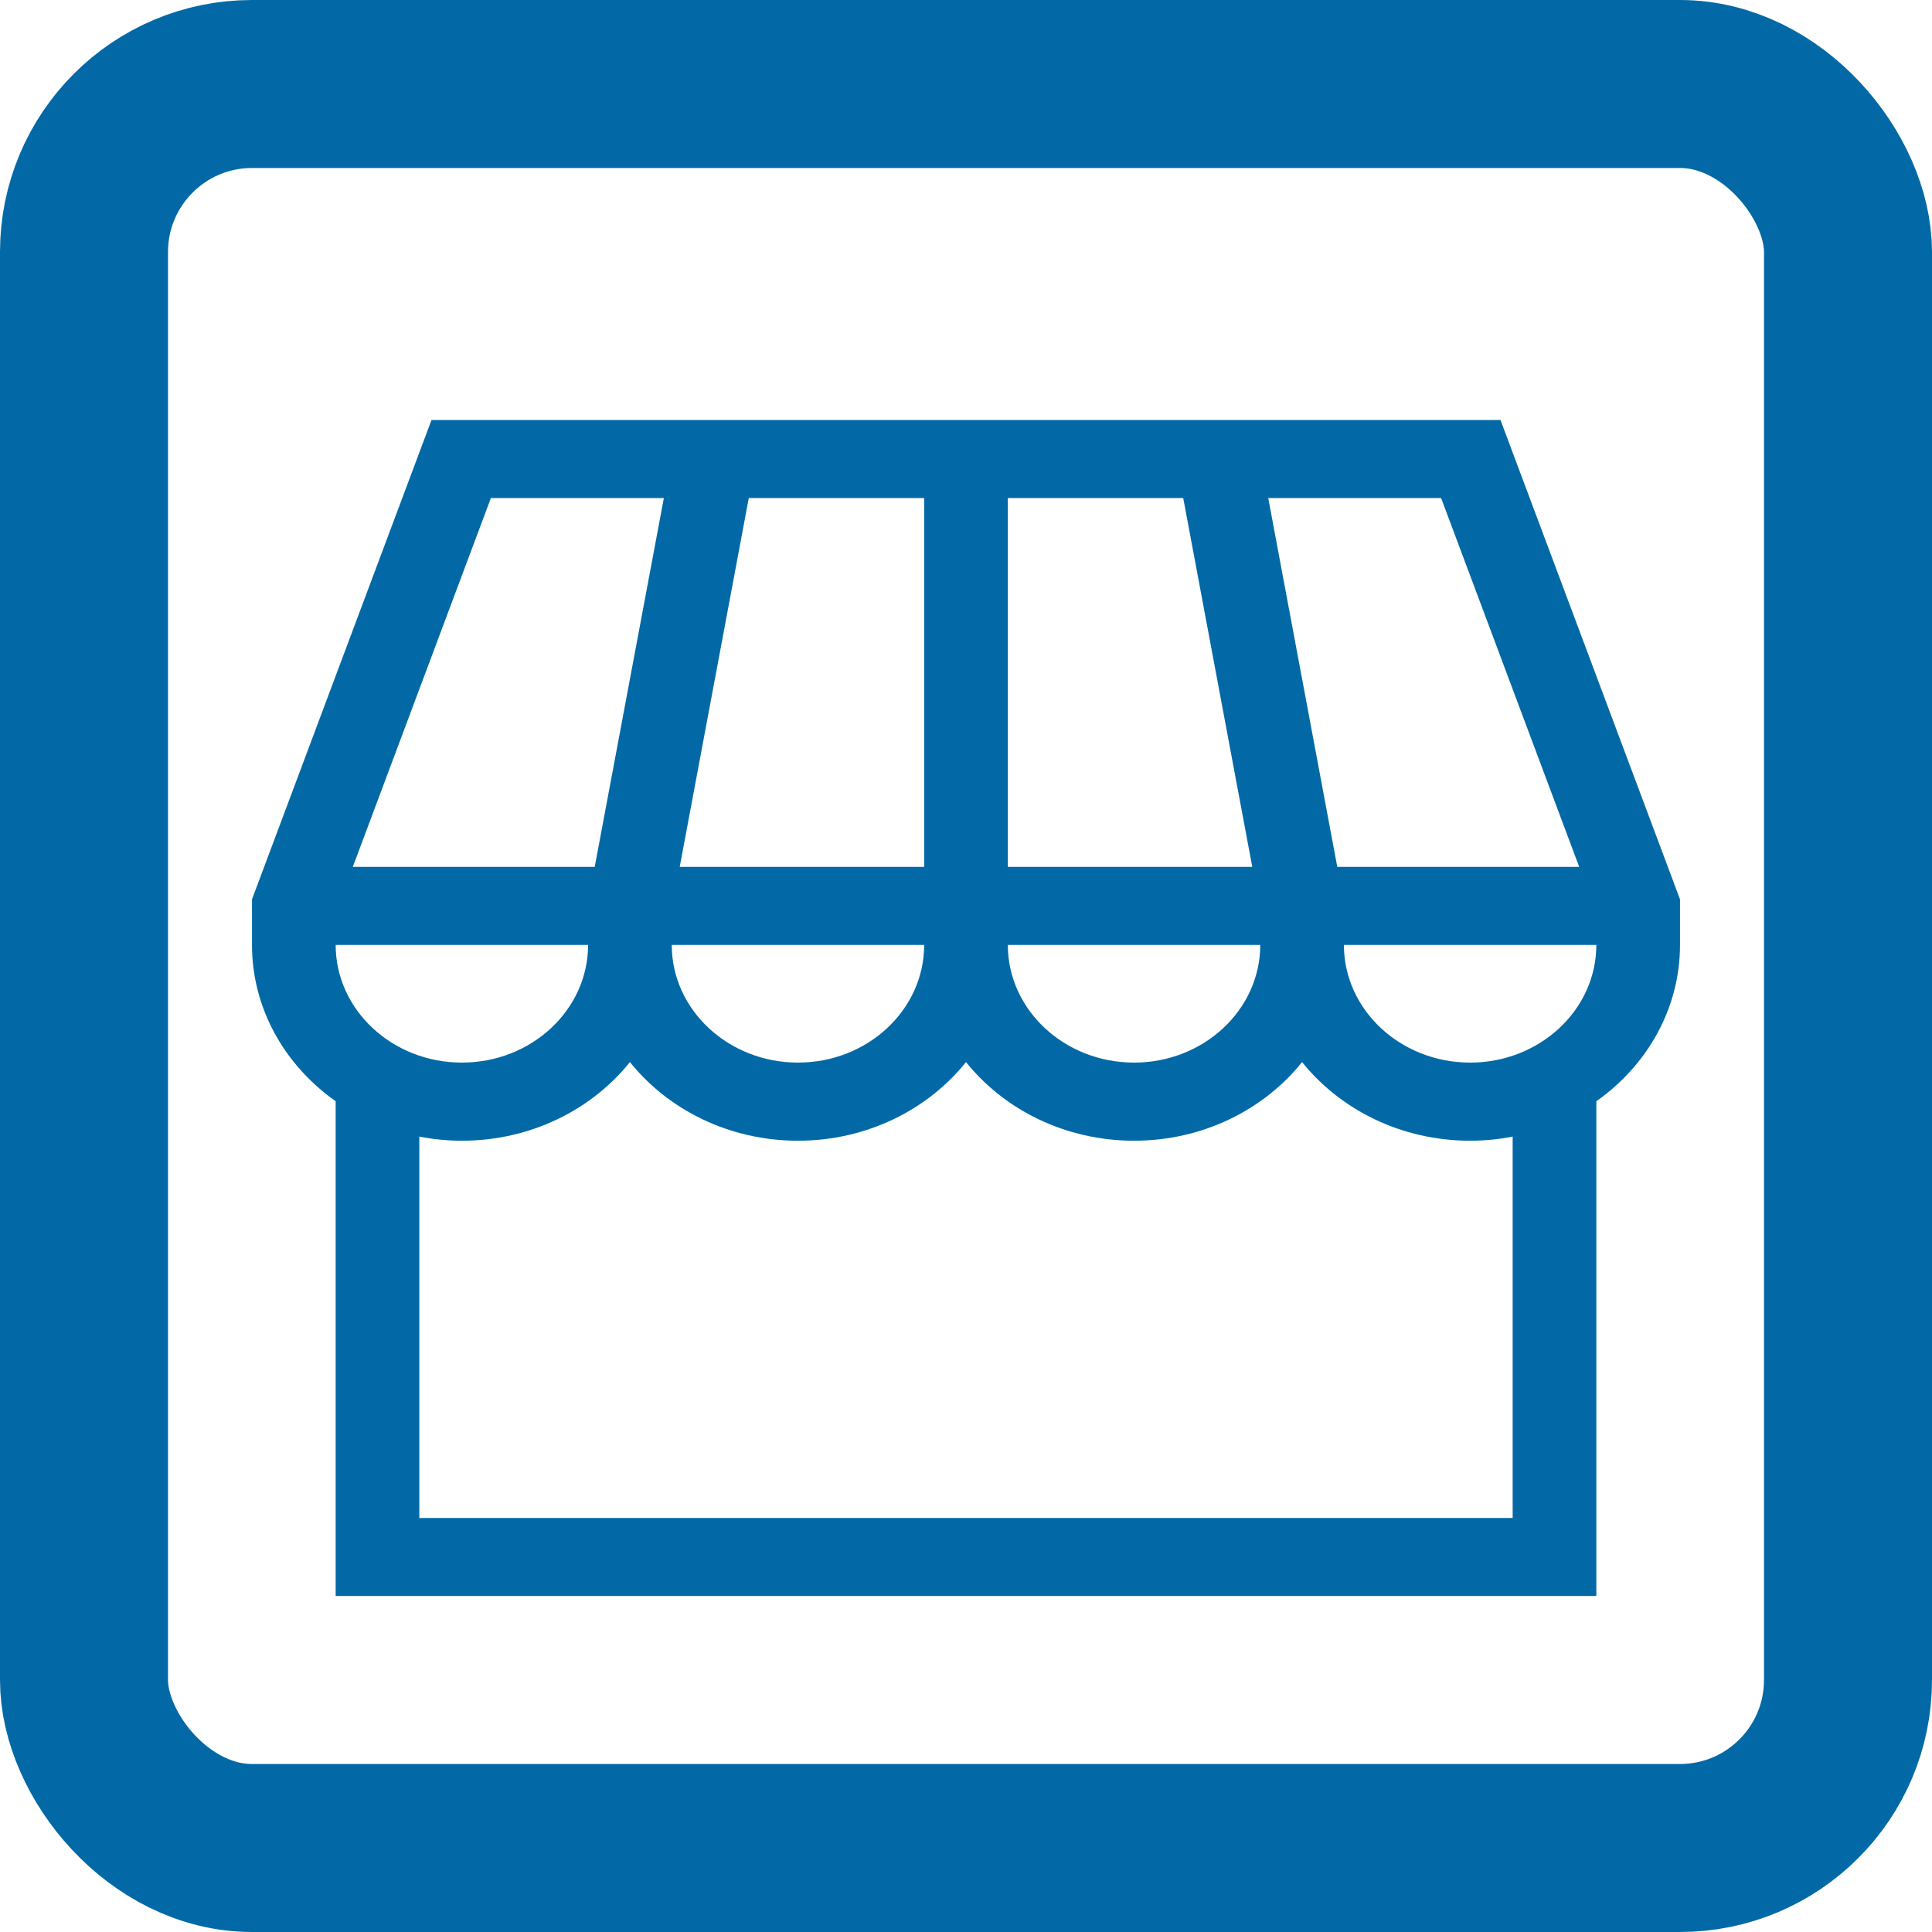
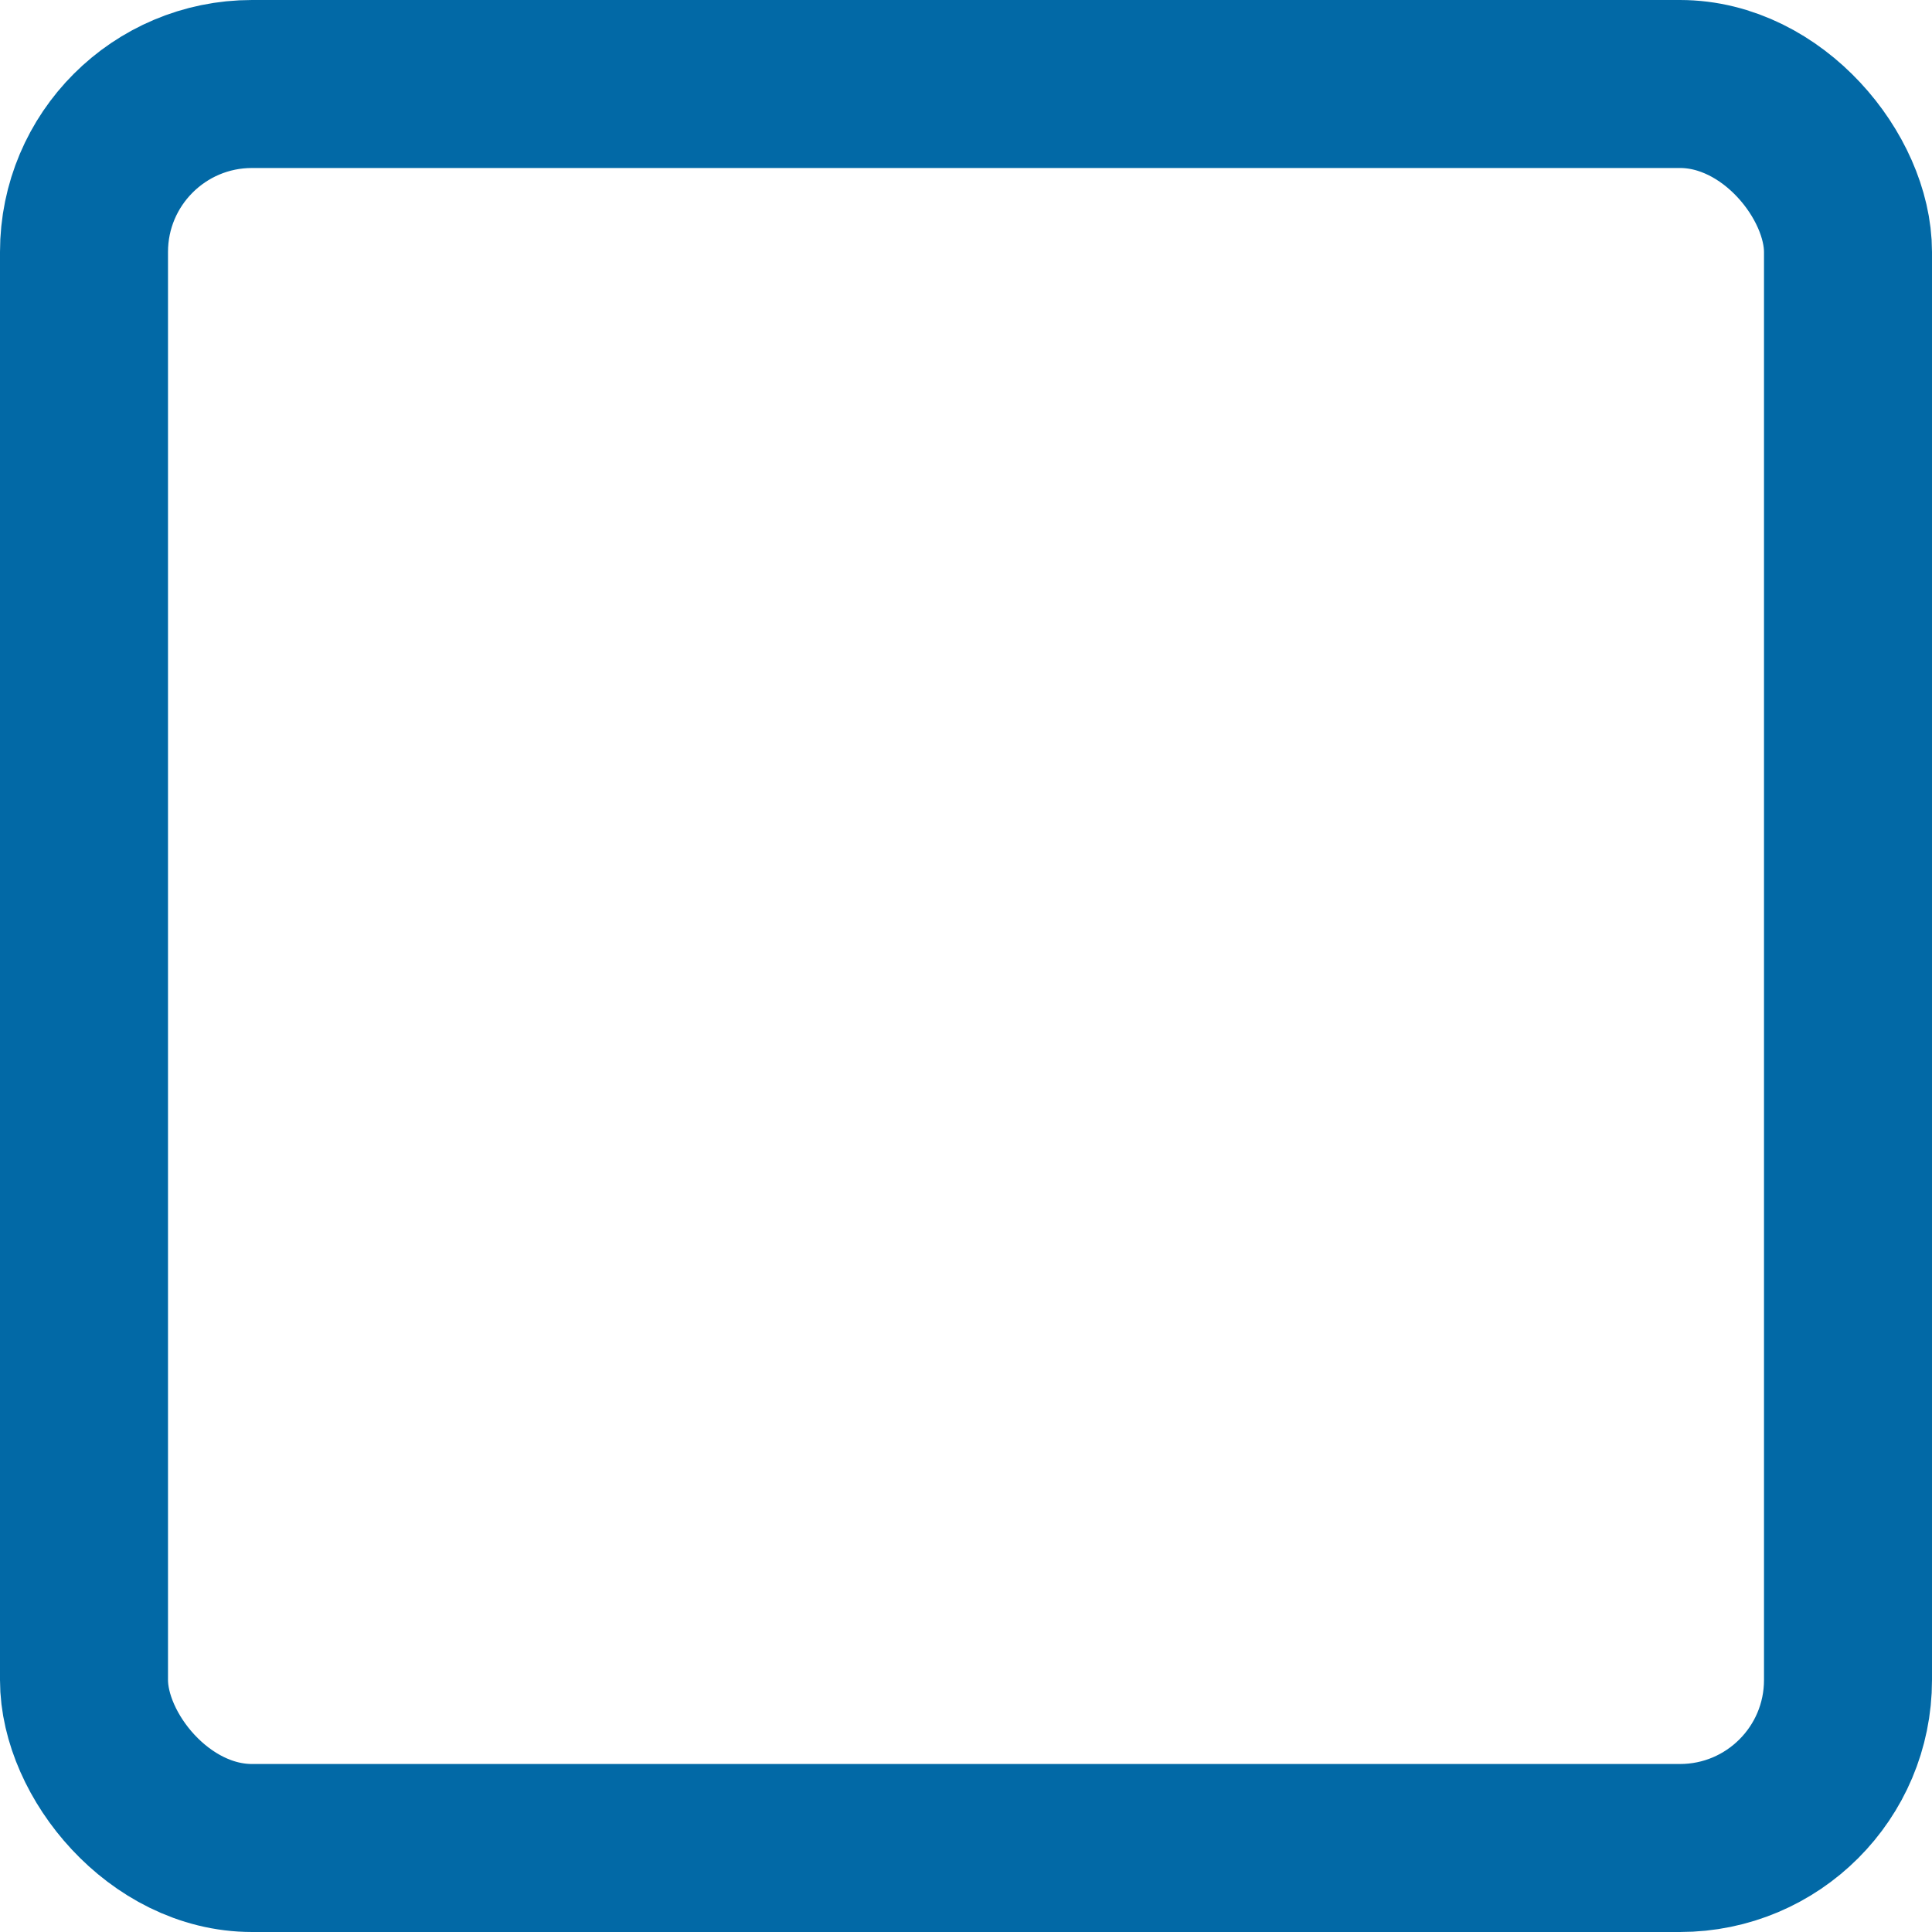
<svg xmlns="http://www.w3.org/2000/svg" width="23" height="23" viewBox="0 0 23 23" fill="none">
-   <path d="M17.863 5H5.137L3 10.706V11.249C3 12.008 3.392 12.684 3.996 13.11V19H19.004V13.11C19.608 12.684 20 12.008 20 11.249V10.706L17.863 5ZM18.8 10.32H15.92L15.098 5.929H17.156L18.8 10.32ZM3.996 11.249H7.001C7.001 12.022 6.327 12.65 5.499 12.65C4.67 12.65 3.996 12.022 3.996 11.249ZM11.002 11.249C11.002 12.022 10.328 12.65 9.5 12.65C8.671 12.65 7.997 12.022 7.997 11.249H11.002ZM8.092 10.32L8.914 5.929H11.002V10.32H8.092ZM11.998 10.32V5.929H14.086L14.908 10.32H11.998ZM15.003 11.249C15.003 12.022 14.329 12.65 13.501 12.65C12.672 12.65 11.998 12.022 11.998 11.249H15.003ZM5.844 5.929H7.903L7.08 10.32H4.2L5.844 5.929ZM18.008 18.071H4.992V13.531C5.156 13.563 5.325 13.58 5.499 13.58C6.316 13.58 7.043 13.212 7.499 12.644C7.955 13.212 8.682 13.58 9.5 13.58C10.317 13.58 11.044 13.212 11.5 12.644C11.956 13.212 12.683 13.58 13.501 13.58C14.318 13.58 15.045 13.212 15.501 12.644C15.957 13.212 16.684 13.58 17.502 13.58C17.675 13.58 17.844 13.563 18.008 13.531V18.071ZM17.502 12.65C16.673 12.65 15.999 12.022 15.999 11.249H19.004C19.004 12.022 18.33 12.65 17.502 12.65Z" fill="#0269A6" />
  <rect x="1" y="1" width="21" height="21" rx="2" stroke="#0269A6" stroke-width="2" stroke-linejoin="round" />
</svg>